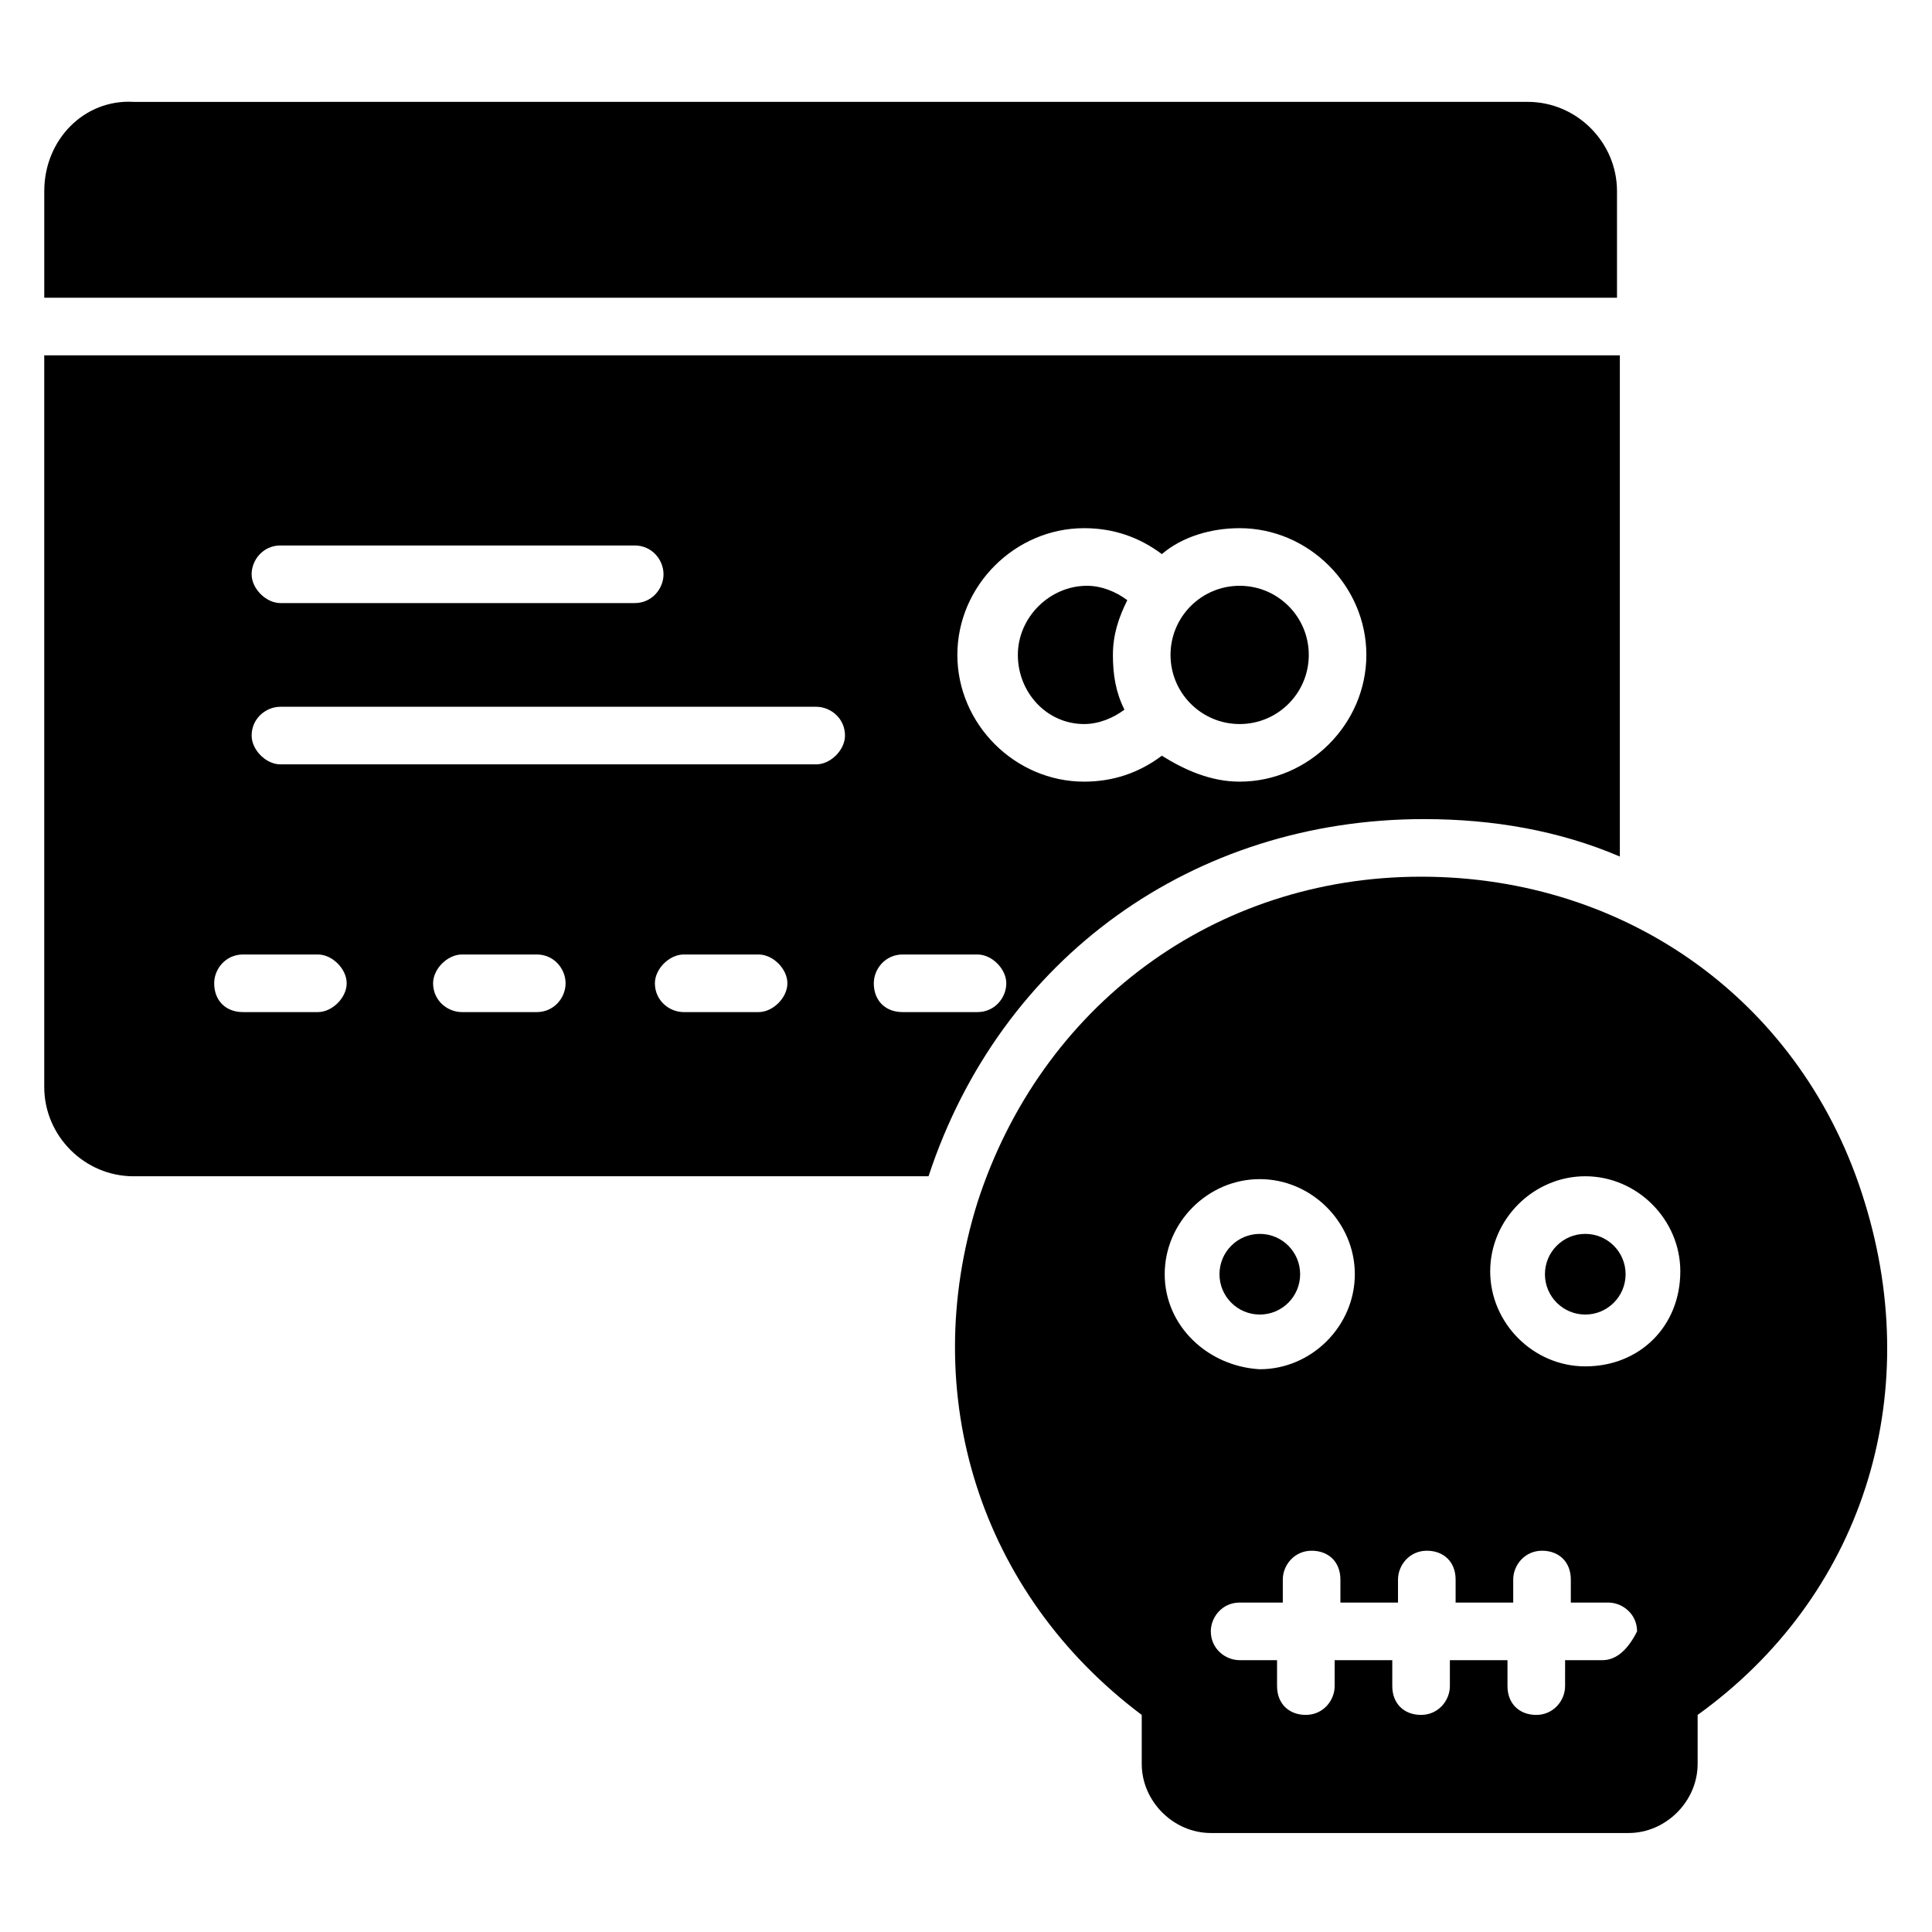
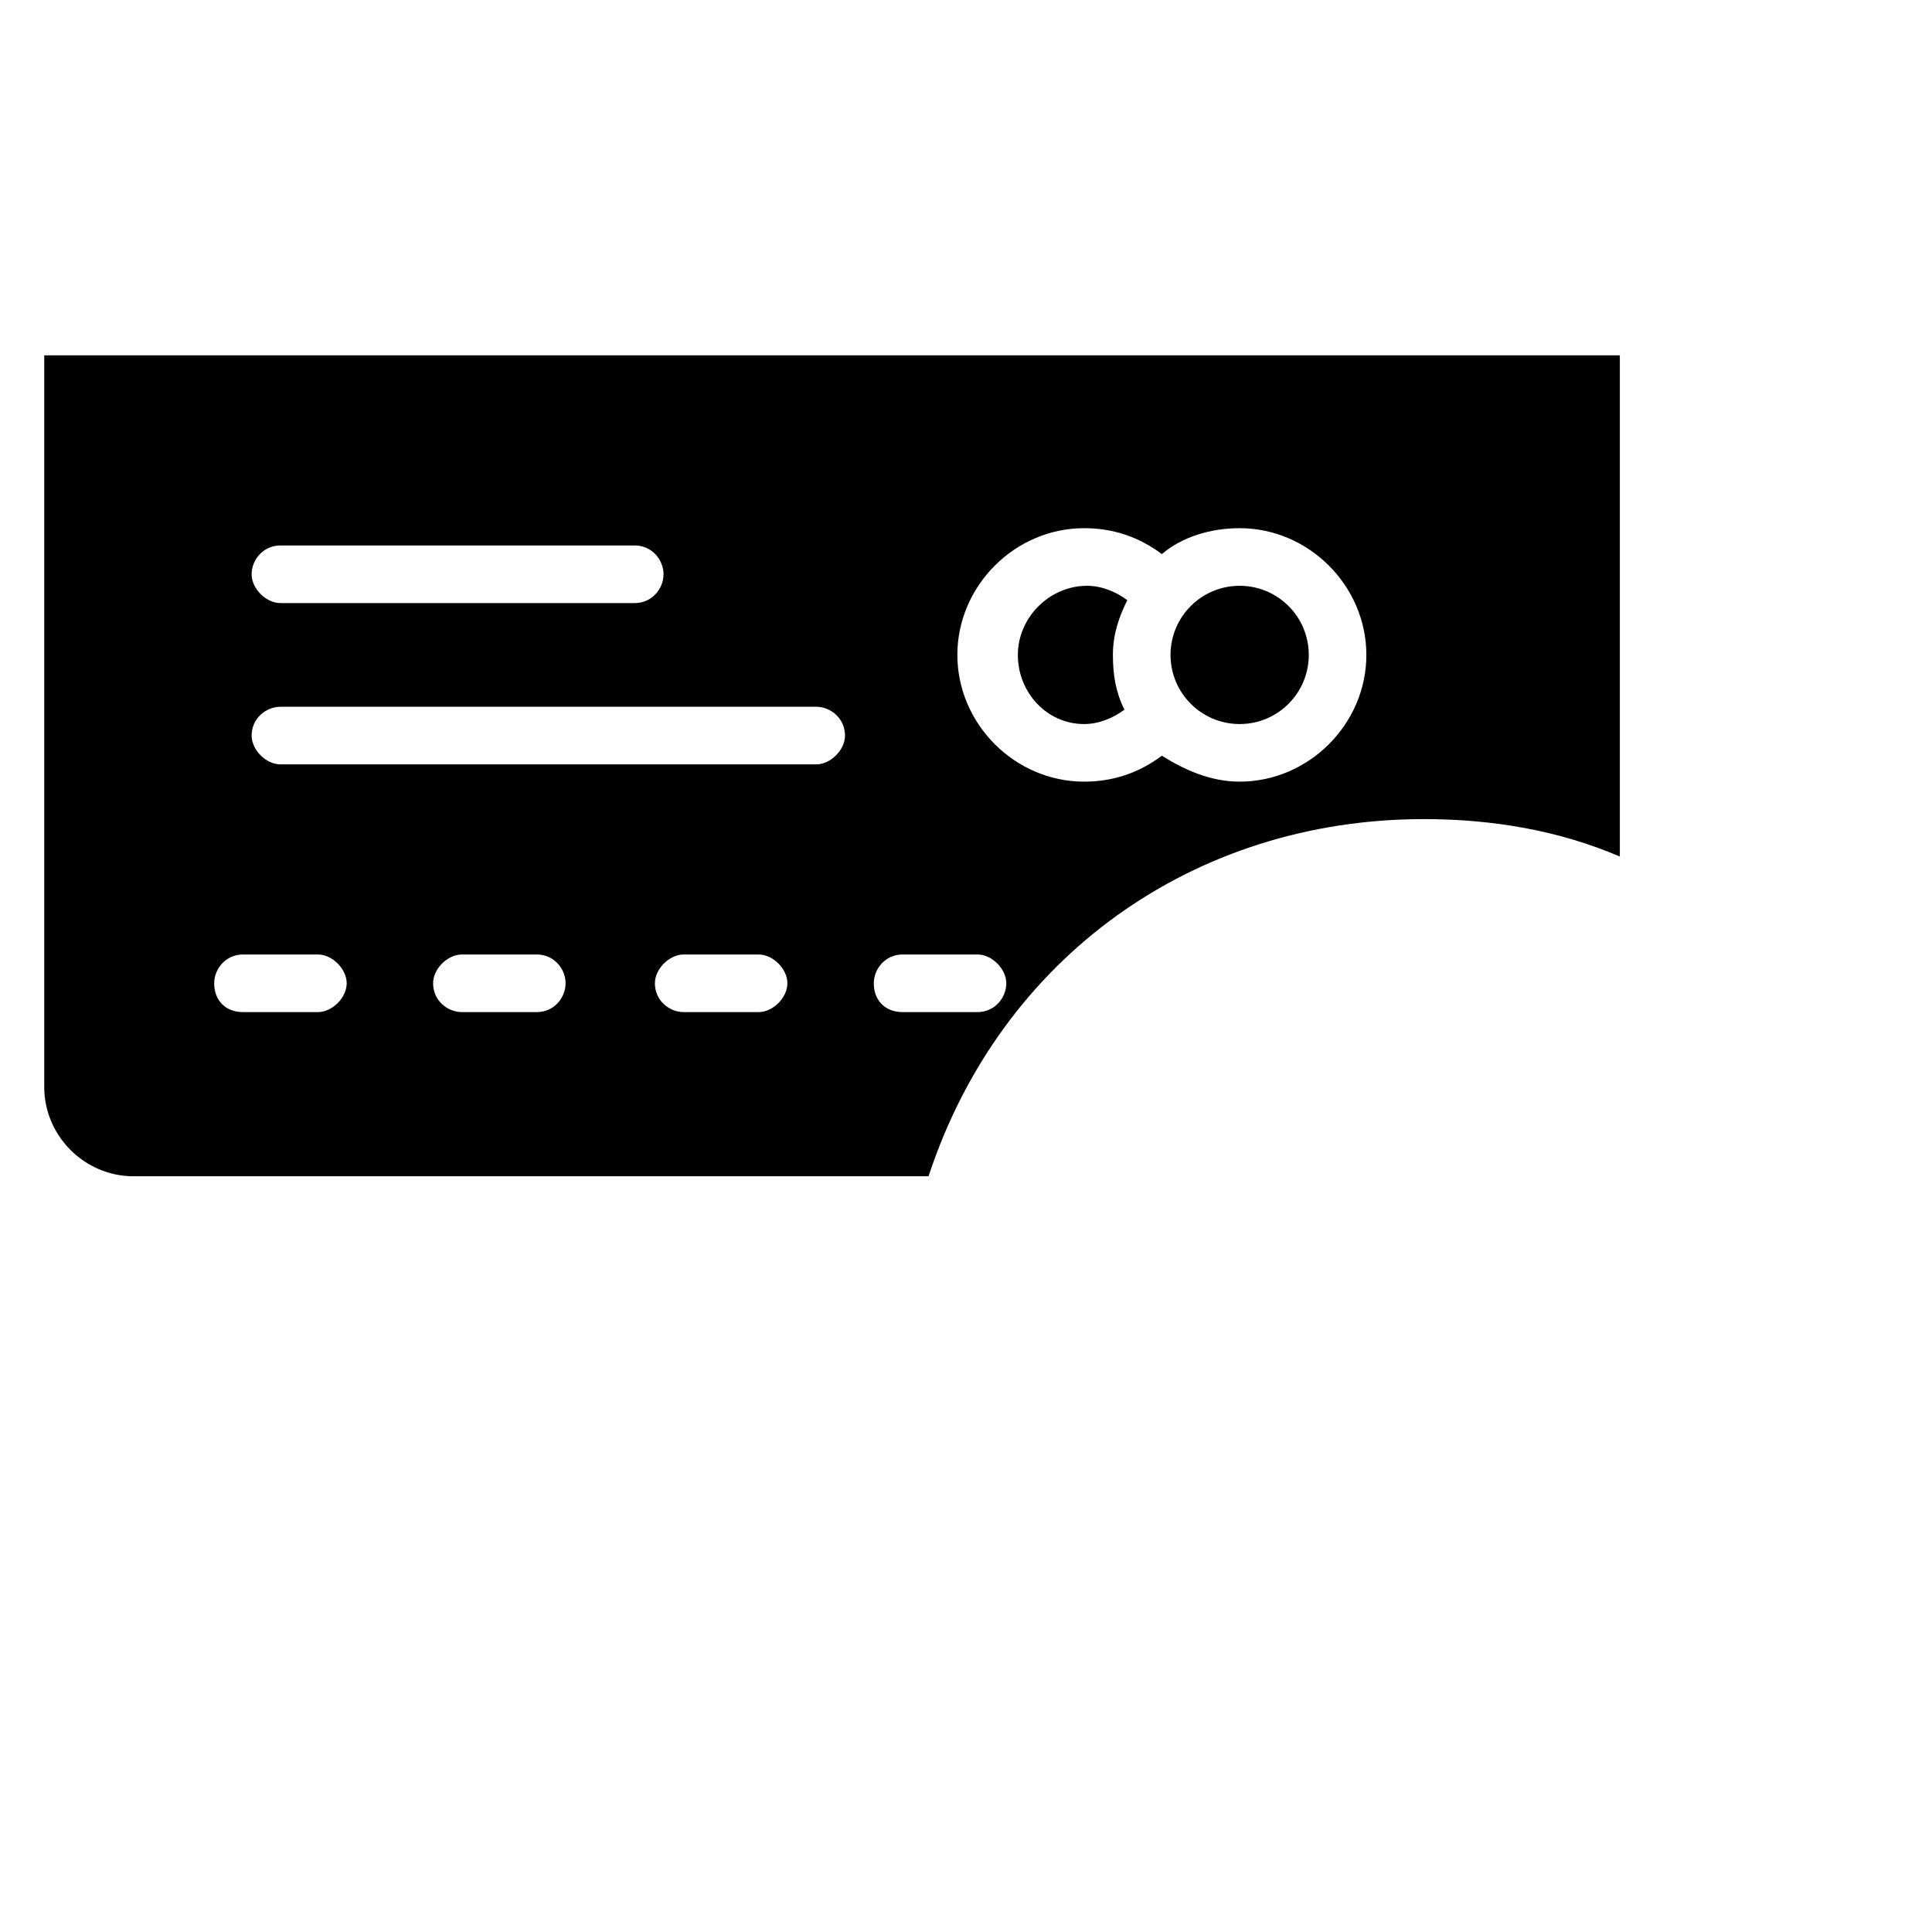
<svg xmlns="http://www.w3.org/2000/svg" fill="#000000" width="800px" height="800px" version="1.1" viewBox="144 144 512 512">
  <g>
    <path d="m490.84 317.56c0 10.117-8.203 18.32-18.32 18.32s-18.32-8.203-18.32-18.32c0-10.121 8.203-18.32 18.32-18.32s18.32 8.199 18.32 18.32" />
    <path d="m431.3 335.88c3.816 0 7.633-1.527 10.688-3.816-2.289-4.582-3.055-9.16-3.055-14.504s1.527-9.922 3.816-14.504c-3.055-2.289-6.871-3.816-10.688-3.816-9.922 0-18.32 8.398-18.32 18.32s7.633 18.32 17.559 18.32z" />
-     <path d="m572.52 194.66c0-12.977-10.688-23.664-23.664-23.664l-369.46 0.004c-12.977-0.766-23.664 9.922-23.664 23.66v28.242h416.79z" />
    <path d="m521.37 361.07c18.32 0 35.879 3.055 51.906 9.922v-132.82h-417.55v193.89c0 12.977 10.688 23.664 23.664 23.664h210.68c19.086-58.016 70.23-94.656 131.3-94.656zm-90.074-77.098c7.633 0 14.504 2.289 20.609 6.871 5.344-4.582 12.977-6.871 20.609-6.871 18.32 0 33.586 15.266 33.586 33.586 0 18.32-15.266 33.586-33.586 33.586-7.633 0-14.504-3.055-20.609-6.871-6.106 4.582-12.977 6.871-20.609 6.871-18.32 0-33.586-15.266-33.586-33.586-0.004-18.316 15.266-33.586 33.586-33.586zm-212.98 4.582h93.891c4.582 0 7.633 3.816 7.633 7.633s-3.055 7.633-7.633 7.633h-93.891c-3.816 0-7.633-3.816-7.633-7.633s3.055-7.633 7.633-7.633zm9.926 123.66h-19.848c-4.582 0-7.633-3.055-7.633-7.633 0-3.816 3.055-7.633 7.633-7.633h19.848c3.816 0 7.633 3.816 7.633 7.633s-3.816 7.633-7.633 7.633zm58.012 0h-19.848c-3.816 0-7.633-3.055-7.633-7.633 0-3.816 3.816-7.633 7.633-7.633h19.848c4.582 0 7.633 3.816 7.633 7.633 0.004 3.816-3.051 7.633-7.633 7.633zm58.781 0h-19.848c-3.816 0-7.633-3.055-7.633-7.633 0-3.816 3.816-7.633 7.633-7.633h19.848c3.816 0 7.633 3.816 7.633 7.633s-3.816 7.633-7.633 7.633zm15.266-65.648h-141.98c-3.816 0-7.633-3.816-7.633-7.633 0-4.582 3.816-7.633 7.633-7.633h141.98c3.816 0 7.633 3.055 7.633 7.633 0 3.816-3.816 7.633-7.633 7.633zm42.746 65.648h-19.848c-4.582 0-7.633-3.055-7.633-7.633 0-3.816 3.055-7.633 7.633-7.633h19.848c3.816 0 7.633 3.816 7.633 7.633s-3.051 7.633-7.633 7.633z" />
-     <path d="m574.8 481.68c0 5.902-4.785 10.688-10.688 10.688-5.902 0-10.688-4.785-10.688-10.688 0-5.902 4.785-10.688 10.688-10.688 5.902 0 10.688 4.785 10.688 10.688" />
-     <path d="m638.16 462.59c-16.031-52.672-62.594-86.258-117.55-86.258s-100.76 34.352-117.55 86.258c-16.031 51.145 0.762 103.82 43.512 135.88v12.977c0 9.922 8.398 18.32 18.32 18.32h110.68c9.922 0 18.32-8.398 18.32-18.32v-12.977c43.508-31.297 60.301-83.969 44.273-135.88zm-185.5 19.082c0-13.742 11.449-25.191 25.191-25.191s25.191 11.449 25.191 25.191c0 13.742-11.449 25.191-25.191 25.191-13.738-0.762-25.191-11.449-25.191-25.191zm116.03 102.29h-9.922l-0.004 6.871c0 3.816-3.055 7.633-7.633 7.633-4.582 0-7.633-3.055-7.633-7.633v-6.871h-15.266v6.871c0 3.816-3.055 7.633-7.633 7.633-4.582 0-7.633-3.055-7.633-7.633v-6.871h-15.266l-0.004 6.871c0 3.816-3.055 7.633-7.633 7.633-4.582 0-7.633-3.055-7.633-7.633v-6.871h-9.922c-3.816 0-7.633-3.055-7.633-7.633 0-3.816 3.055-7.633 7.633-7.633h11.445v-6.106c0-3.816 3.055-7.633 7.633-7.633 4.582 0 7.633 3.055 7.633 7.633v6.106h15.266v-6.106c0-3.816 3.055-7.633 7.633-7.633 4.582 0 7.633 3.055 7.633 7.633v6.106h15.266v-6.106c0-3.816 3.055-7.633 7.633-7.633 4.582 0 7.633 3.055 7.633 7.633v6.106h9.922c3.816 0 7.633 3.055 7.633 7.633-2.277 4.578-5.332 7.633-9.148 7.633zm-4.582-77.859c-13.742 0-25.191-11.449-25.191-25.191 0-13.742 11.449-25.191 25.191-25.191 13.742 0 25.191 11.449 25.191 25.191 0 14.504-10.688 25.191-25.191 25.191z" />
-     <path d="m488.55 481.68c0 5.902-4.785 10.688-10.688 10.688s-10.688-4.785-10.688-10.688c0-5.902 4.785-10.688 10.688-10.688s10.688 4.785 10.688 10.688" />
  </g>
</svg>